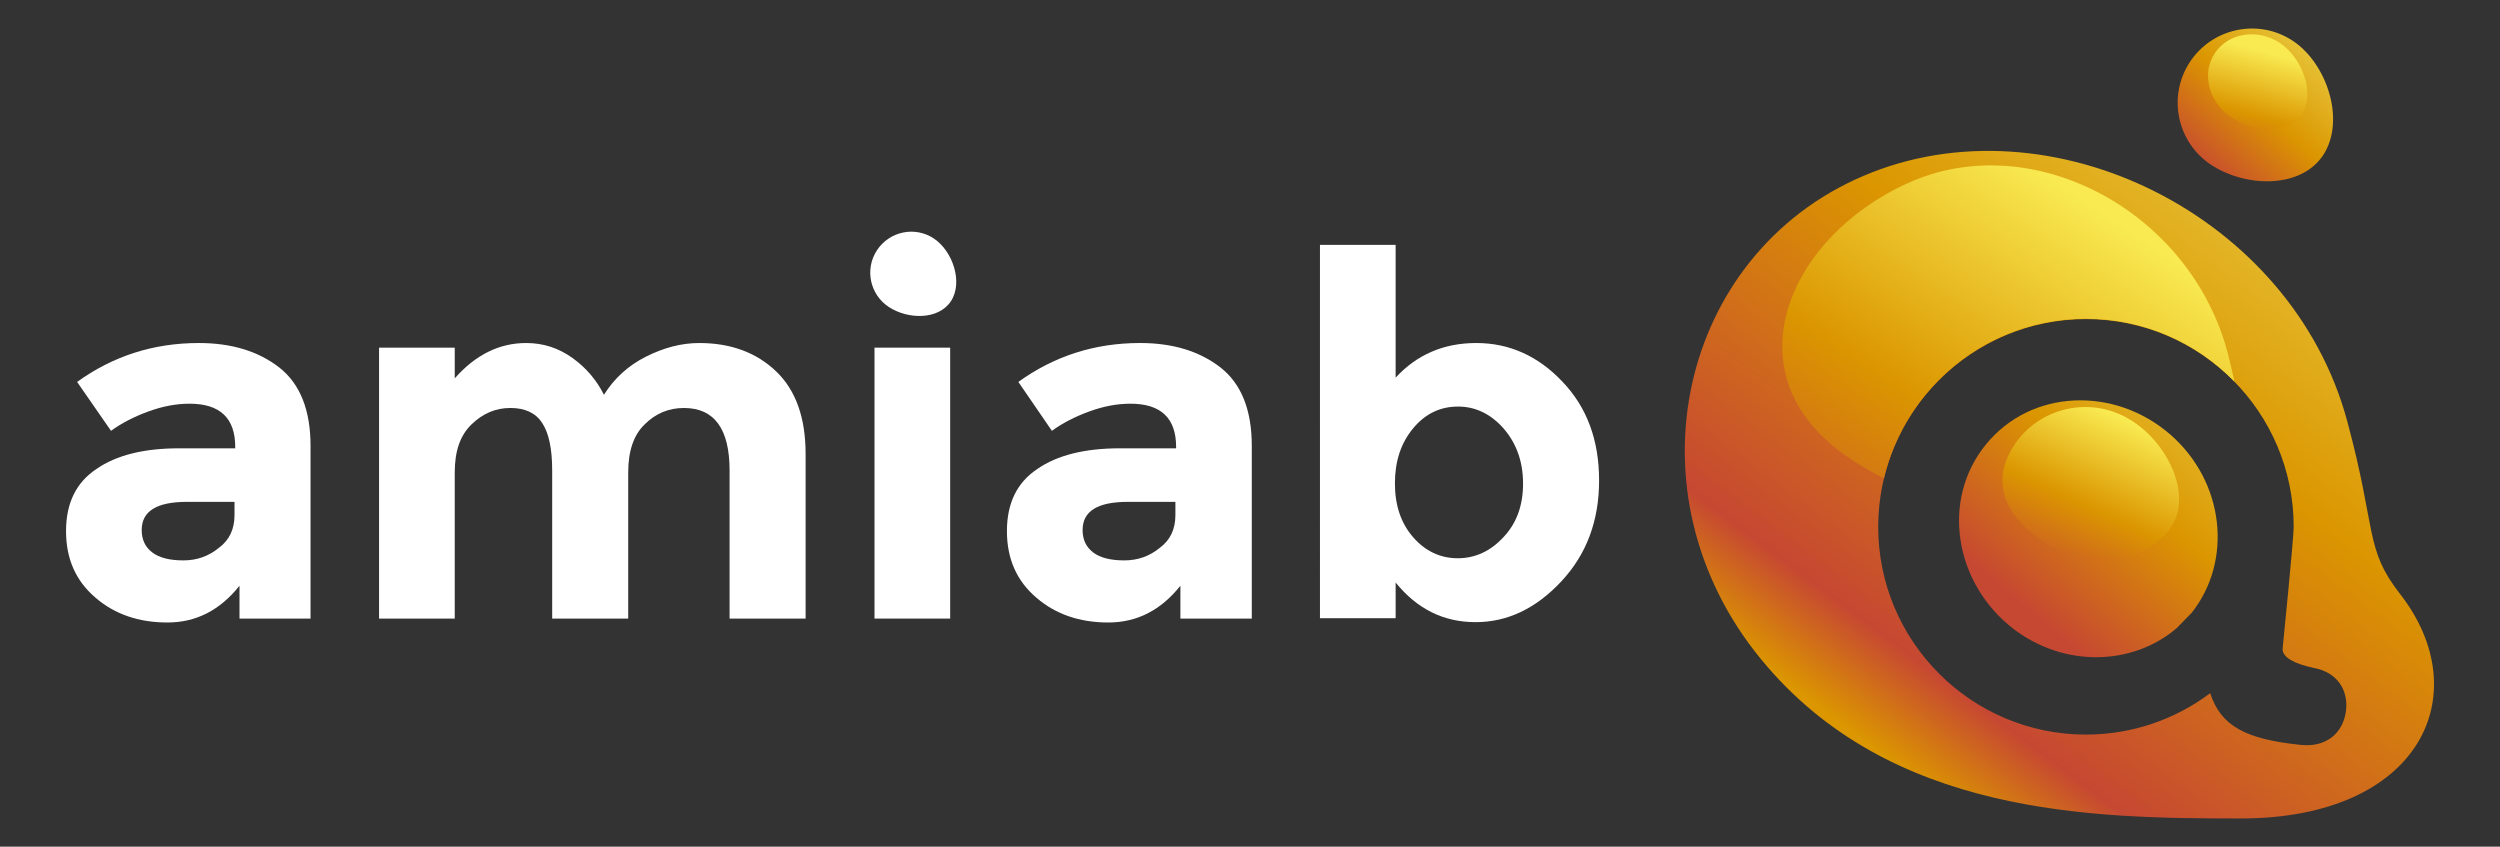
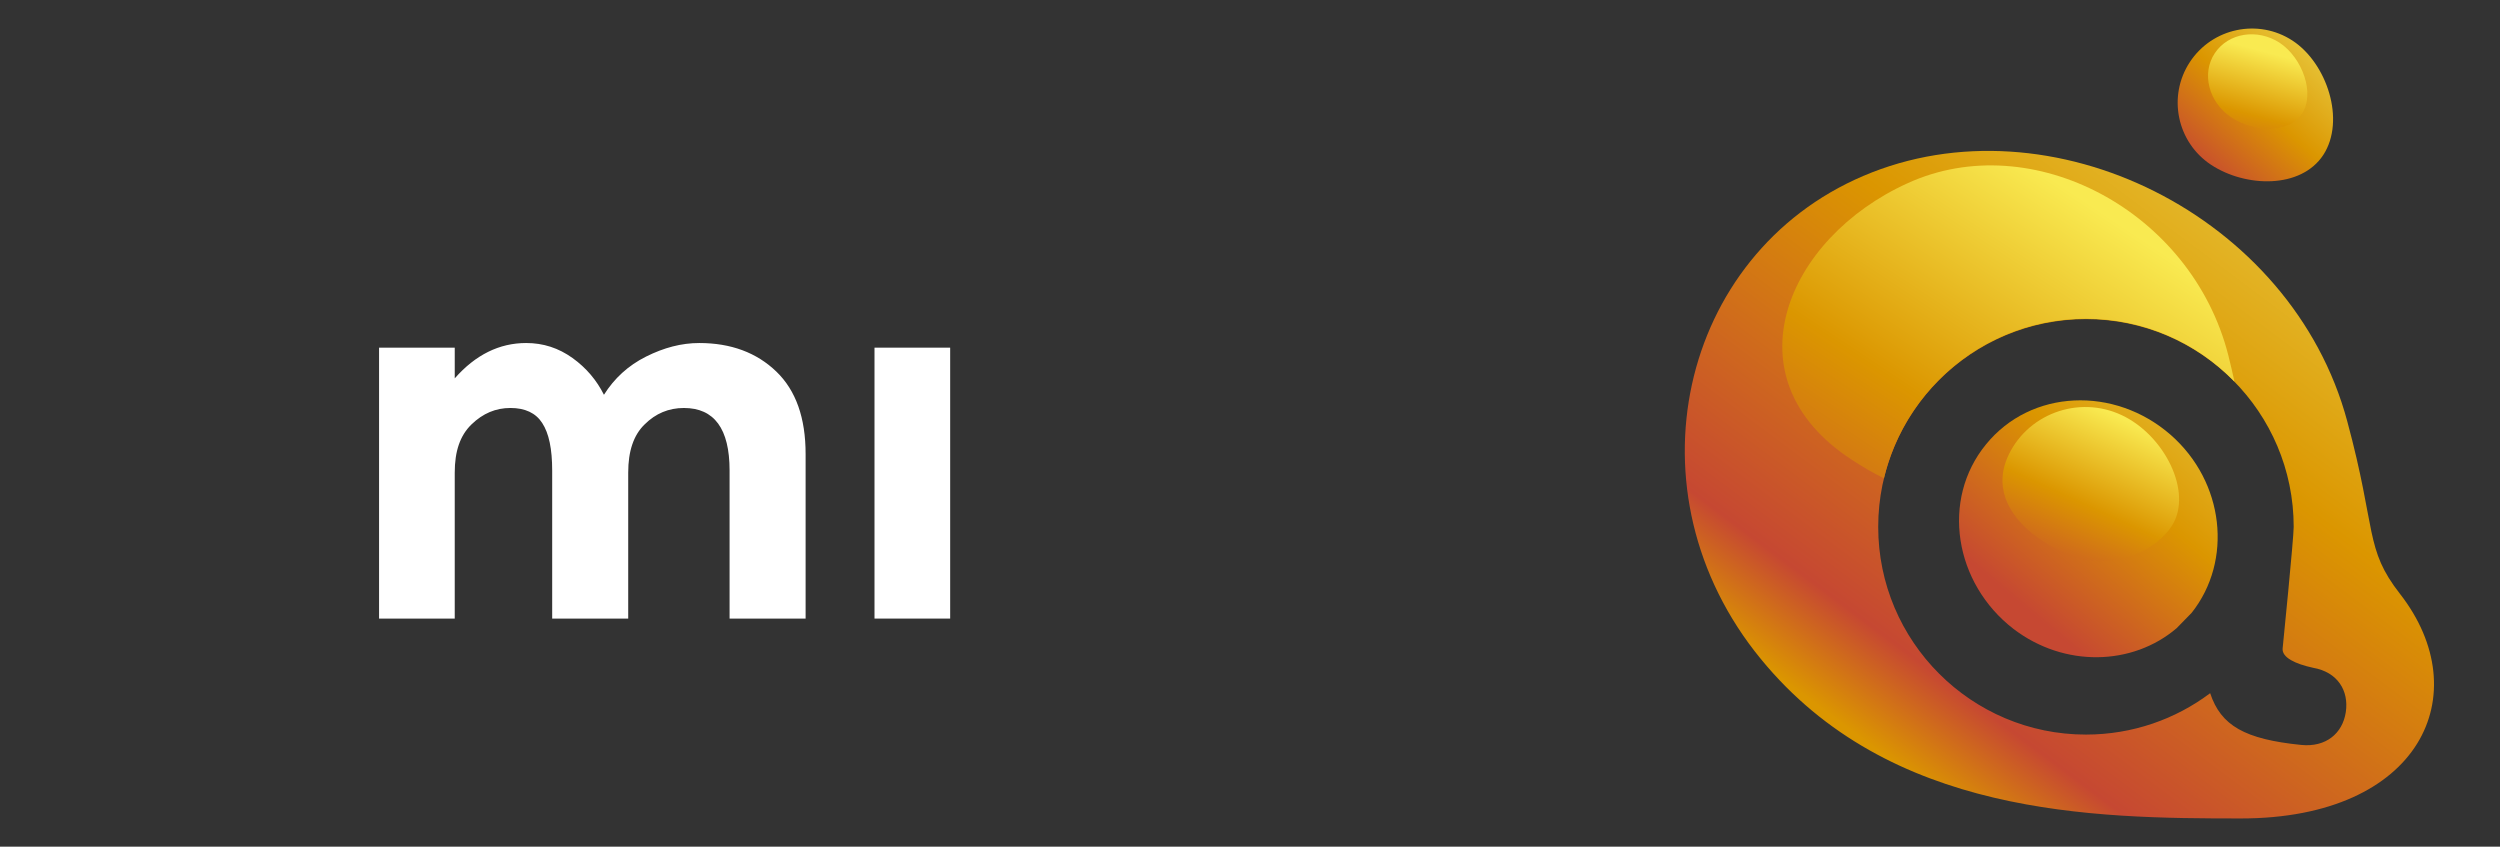
<svg xmlns="http://www.w3.org/2000/svg" id="Capa_1" x="0px" y="0px" viewBox="0 0 700.4 237.2" style="enable-background:new 0 0 700.4 237.2;" xml:space="preserve">
  <rect x="0" y="0" width="700.4" height="237.2" fill="#333333" stroke="none" />
  <style type="text/css">	.st0{fill:#FFFFFF;}	.st1{fill:url(#SVGID_1_);}	.st2{fill:url(#SVGID_00000163074983459983186770000006248514121673003676_);}	.st3{fill:url(#SVGID_00000025414491067820798420000008070051636764263322_);}	.st4{fill:url(#SVGID_00000048500413392610541620000014203816596607788731_);}	.st5{fill:url(#SVGID_00000164486052801683543780000012190781967772134836_);}	.st6{fill:url(#SVGID_00000008865950137590134900000009907719718619027390_);}	.st7{fill:#444242;}	.st8{fill:url(#SVGID_00000157301531602212592250000017297139988956431019_);}	.st9{fill:url(#SVGID_00000029041145863382421470000006816942677323044481_);}	.st10{fill:url(#SVGID_00000140007954366501225220000008679932320503744425_);}	.st11{fill:url(#SVGID_00000165198547003901732030000011713553751488546736_);}	.st12{fill:url(#SVGID_00000119826274421773379490000010093887595404029569_);}	.st13{fill:url(#SVGID_00000145051802916985754750000001882935311078169218_);}</style>
  <g>
    <g>
-       <path class="st0" d="M87,173.3H67.1v-9.2c-5.5,6.9-12.2,10.3-20.2,10.3s-14.8-2.3-20.2-7c-5.5-4.7-8.2-10.9-8.2-18.6   c0-7.8,2.8-13.6,8.5-17.4c5.6-3.9,13.4-5.8,23.1-5.8h15.8v-0.4c0-8.1-4.3-12.1-12.8-12.1c-3.7,0-7.5,0.7-11.6,2.2   c-4.1,1.5-7.5,3.3-10.4,5.4L21.6,107c10-7.2,21.3-10.9,34.1-10.9c9.2,0,16.7,2.3,22.6,6.9c5.8,4.6,8.7,11.9,8.7,21.9V173.3z    M65.7,144.3v-3.7H52.4c-8.5,0-12.7,2.6-12.7,7.9c0,2.7,1,4.8,3,6.3c2,1.5,4.9,2.2,8.7,2.2c3.8,0,7.1-1.2,9.9-3.5   C64.3,151.3,65.7,148.2,65.7,144.3z" />
      <path class="st0" d="M176,132.4v40.9h-21.3v-41.5c0-6-0.9-10.4-2.8-13.3c-1.8-2.8-4.8-4.2-8.9-4.2c-4.1,0-7.7,1.5-10.9,4.6   c-3.2,3.1-4.7,7.5-4.7,13.5v40.9h-21.2V97.4h21.2v8.6c5.8-6.6,12.5-9.9,20-9.9c4.8,0,9.1,1.4,13,4.2c3.9,2.8,6.8,6.3,8.8,10.3   c2.9-4.6,6.8-8.2,11.8-10.7s9.9-3.8,14.9-3.8c8.9,0,16.1,2.7,21.6,8c5.5,5.3,8.2,13,8.2,23.1v46.1h-21.3v-41.5   c0-11.7-4.3-17.5-12.8-17.5c-4.2,0-7.9,1.5-11,4.6C177.5,121.9,176,126.4,176,132.4z" />
      <path class="st0" d="M266.1,173.3H245V97.4h21.2V173.3z" />
-       <path class="st0" d="M350.6,173.3h-19.9v-9.2c-5.5,6.9-12.2,10.3-20.2,10.3s-14.8-2.3-20.2-7c-5.5-4.7-8.2-10.9-8.2-18.6   c0-7.8,2.8-13.6,8.5-17.4c5.6-3.9,13.4-5.8,23.1-5.8h15.8v-0.4c0-8.1-4.3-12.1-12.8-12.1c-3.7,0-7.5,0.7-11.6,2.2   c-4.1,1.5-7.5,3.3-10.4,5.4l-9.4-13.7c10-7.2,21.3-10.9,34.1-10.9c9.2,0,16.7,2.3,22.6,6.9c5.8,4.6,8.7,11.9,8.7,21.9V173.3z    M329.3,144.3v-3.7H316c-8.5,0-12.7,2.6-12.7,7.9c0,2.7,1,4.8,3,6.3c2,1.5,4.9,2.2,8.7,2.2c3.8,0,7.1-1.2,9.9-3.5   C327.9,151.3,329.3,148.2,329.3,144.3z" />
-       <path class="st0" d="M413.6,96.1c9.2,0,17.3,3.6,24.1,10.8c6.9,7.2,10.3,16.4,10.3,27.7c0,11.3-3.5,20.7-10.6,28.3   c-7.1,7.6-15.1,11.4-24,11.4c-9,0-16.4-3.7-22.4-11.1v10h-21.2V68.6h21.2v37.2C396.9,99.4,404.4,96.1,413.6,96.1z M390.8,135.4   c0,6.2,1.7,11.2,5.1,15.1c3.4,3.9,7.6,5.9,12.5,5.9c4.9,0,9.2-2,12.8-5.9c3.7-3.9,5.5-8.9,5.5-15c0-6.1-1.8-11.2-5.4-15.4   c-3.6-4.1-7.9-6.2-12.8-6.2c-5,0-9.2,2-12.6,6.1C392.5,124.1,390.8,129.2,390.8,135.4z" />
    </g>
    <linearGradient id="SVGID_1_" gradientUnits="userSpaceOnUse" x1="653.465" y1="47.757" x2="526.05" y2="218.12">
      <stop offset="0" style="stop-color:#E8C93F" />
      <stop offset="0.378" style="stop-color:#DB9600" />
      <stop offset="0.844" style="stop-color:#C64832" />
      <stop offset="0.971" style="stop-color:#DB9600" />
    </linearGradient>
    <path class="st1" d="M672.4,166.4c-10-12.8-6.5-17.7-14.8-48.4c-15.5-57.7-83.2-91.1-135.6-68.7c-51.5,22-66.9,88.7-28.7,135.3  c36,44,93,44.7,134.5,44.7C678.2,229.3,694.2,194.4,672.4,166.4z M657.2,199.5c-0.9,6-5.6,9.9-12.5,9.2  c-15.8-1.6-22.5-5.4-25.5-14.5c-9.7,7.3-21.8,11.6-34.8,11.6c-32.1,0-58.2-26.1-58.2-58.2s26.1-58.2,58.2-58.2  c32.1,0,58.2,26.1,58.2,58.2c0,3.3-3.1,34.1-3.1,34.1c-0.2,2.5,3.5,4.3,8.6,5.4C654.9,188.3,658.1,193.5,657.2,199.5z" />
    <linearGradient id="SVGID_00000033362354102605782350000009187368327968461697_" gradientUnits="userSpaceOnUse" x1="587.613" y1="58.605" x2="508.369" y2="177.73">
      <stop offset="0" style="stop-color:#F9EA51" />
      <stop offset="0.5" style="stop-color:#DB9600" />
      <stop offset="1" style="stop-color:#C64832" />
    </linearGradient>
    <path style="fill:url(#SVGID_00000033362354102605782350000009187368327968461697_);" d="M518.8,128.8c2.9,1.9,5.9,3.7,9,5.2  c6.1-25.6,29.1-44.7,56.6-44.7c16.3,0,31,6.7,41.6,17.6c-0.5-2.2-1-4.6-1.7-7.3c-10.3-40.6-55.1-64.1-89.8-48.3  C500.4,66.7,483.7,106,518.8,128.8z" />
    <linearGradient id="SVGID_00000145756906137338668270000017884311992704141999_" gradientUnits="userSpaceOnUse" x1="622.505" y1="103.222" x2="566.942" y2="169.897">
      <stop offset="0" style="stop-color:#E8C93F" />
      <stop offset="0.5" style="stop-color:#DB9600" />
      <stop offset="1" style="stop-color:#C64832" />
    </linearGradient>
    <path style="fill:url(#SVGID_00000145756906137338668270000017884311992704141999_);" d="M608.1,121.8  c-15.7-13.7-39.1-12.8-51.7,2.7c-12.7,15.5-8.9,38.9,7.7,51.7c14.3,10.9,33.4,10.3,45.7-0.2l4.2-4.3  C625.6,157.1,623.2,135,608.1,121.8z" />
    <linearGradient id="SVGID_00000087377680748958362780000001018647479127036292_" gradientUnits="userSpaceOnUse" x1="594.903" y1="117.324" x2="572.937" y2="165.239">
      <stop offset="0" style="stop-color:#F9EA51" />
      <stop offset="0.5" style="stop-color:#DB9600" />
      <stop offset="1" style="stop-color:#C64832" />
    </linearGradient>
    <path style="fill:url(#SVGID_00000087377680748958362780000001018647479127036292_);" d="M595.6,116.9c-12.1-6.5-27-1.5-32.8,10.4  c-5.8,11.9,3.3,22.1,15.9,27.8c10.8,4.9,23.6,0.7,29.3-7.1C614.6,139.1,607.3,123.2,595.6,116.9z" />
    <linearGradient id="SVGID_00000119804189712007242270000005920549415015561363_" gradientUnits="userSpaceOnUse" x1="648.735" y1="11.411" x2="616.508" y2="48.082">
      <stop offset="0" style="stop-color:#E8C93F" />
      <stop offset="0.5" style="stop-color:#DB9600" />
      <stop offset="1" style="stop-color:#C64832" />
    </linearGradient>
    <path style="fill:url(#SVGID_00000119804189712007242270000005920549415015561363_);" d="M642.3,11.4c-9.6-6.3-22.5-3.6-28.8,6  c-6.3,9.6-3.6,22.5,6,28.8c9.6,6.3,25.1,6.8,31.4-2.8C657.2,33.7,651.9,17.7,642.3,11.4z" />
-     <path class="st0" d="M261.6,66.8c-5.3-3.5-12.4-2-15.9,3.3c-3.5,5.3-2,12.4,3.3,15.9c5.3,3.5,13.9,3.7,17.4-1.6  S266.9,70.3,261.6,66.8z" />
    <linearGradient id="SVGID_00000154424989749302517550000014066019752407507362_" gradientUnits="userSpaceOnUse" x1="635.073" y1="14.598" x2="625.621" y2="49.558">
      <stop offset="0" style="stop-color:#F9EA51" />
      <stop offset="0.5" style="stop-color:#DB9600" />
      <stop offset="1" style="stop-color:#C64832" />
    </linearGradient>
    <path style="fill:url(#SVGID_00000154424989749302517550000014066019752407507362_);" d="M638.7,12c-6.3-4.1-14.4-2.8-18.2,2.9  c-3.8,5.7-1.7,13.7,4.5,17.9s16.1,4.8,19.9-0.9C648.7,26.2,645,16.2,638.7,12z" />
  </g>
</svg>